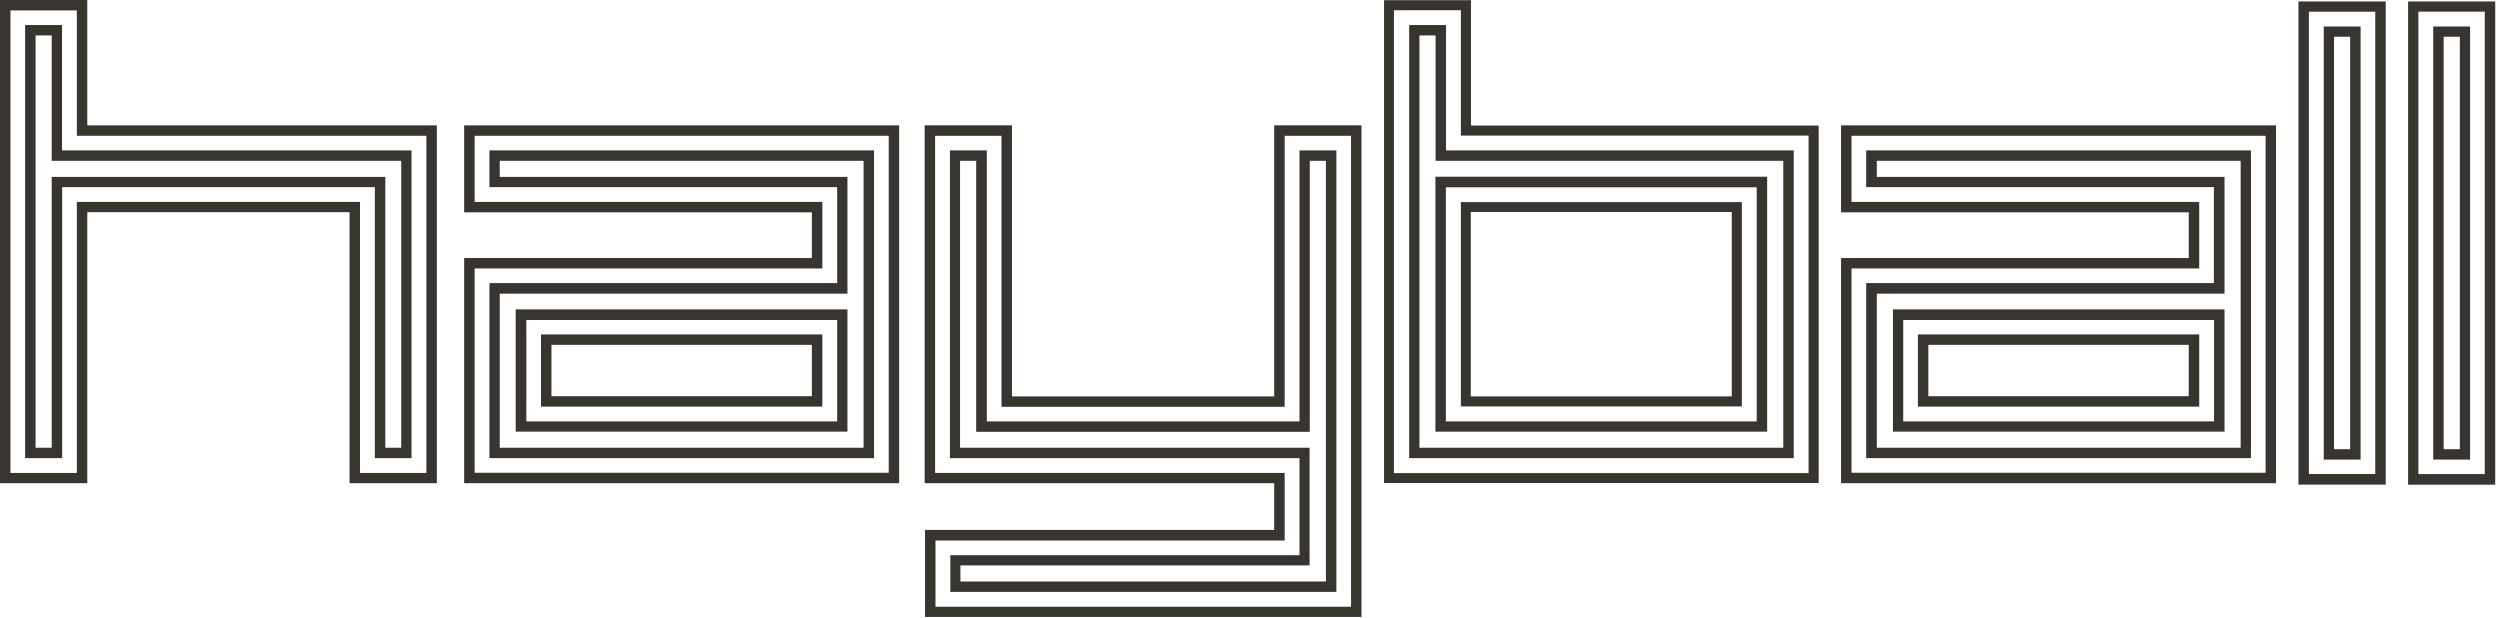
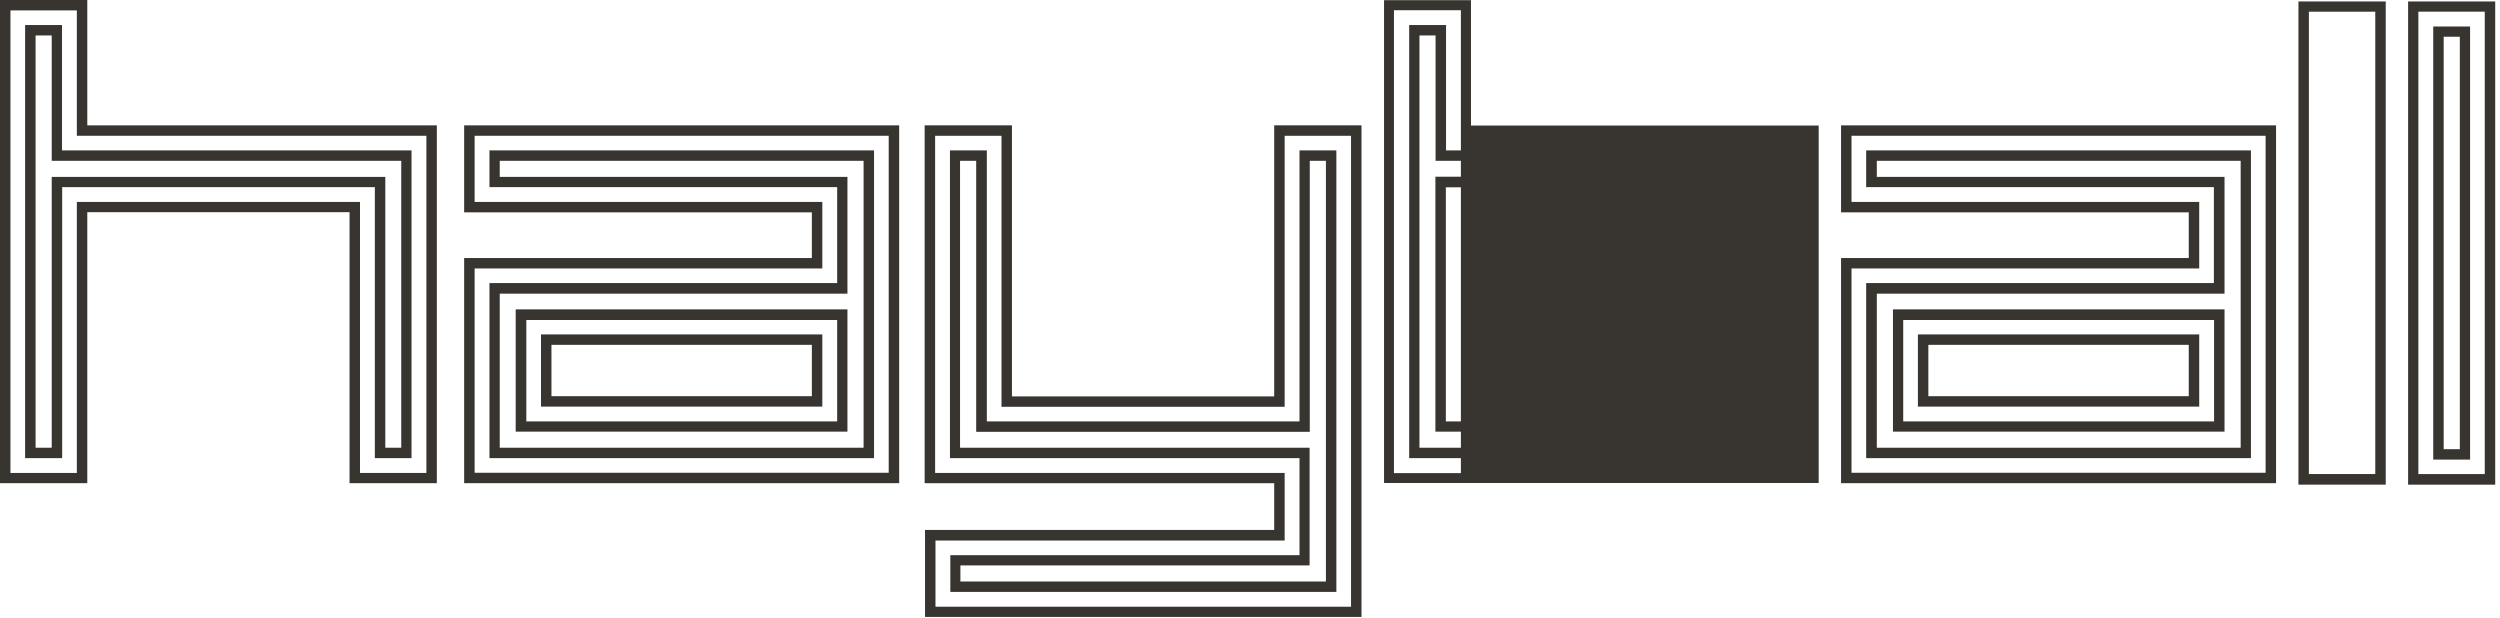
<svg xmlns="http://www.w3.org/2000/svg" width="267" height="66" viewBox="0 0 267 66" fill="none">
  <g clip-path="url(#clip0_2106_2345)">
    <path d="M246.589 1.249H253.679V50.627H246.589V1.249ZM245.473 51.759H254.796V0.156H245.473V51.759Z" fill="#383531" />
-     <path d="M249.272 47.973H250.996V3.923H249.272V47.953V47.973ZM252.112 49.085H248.176V2.83H252.112V49.085Z" fill="#383531" />
    <path d="M258.282 1.249H265.372V50.627H258.282V1.249ZM257.185 51.759H266.508V0.156H257.185V51.759Z" fill="#383531" />
    <path d="M260.985 47.973H262.709V3.923H260.985V47.953V47.973ZM263.805 49.085H259.869V2.83H263.805V49.085Z" fill="#383531" />
    <path d="M1.116 1.112H8.207V14.501H45.538V50.511H38.447V21.567H8.207V50.511H1.116V1.112ZM0 0V51.603H9.323V22.66H37.331V51.603H46.654V13.389H9.323V0H0Z" fill="#383531" />
    <path d="M41.131 47.817H42.854V17.175H5.523V3.786H3.8V47.817H5.523V18.893H41.15V47.817H41.131ZM43.971 48.93H40.034V19.986H6.639V48.93H2.683V2.674H6.62V16.063H43.951V48.93H43.971Z" fill="#383531" />
    <path d="M137.201 43.426V14.501H144.291V64.797H99.909V57.732H137.201V50.51H99.87V14.501H106.96V43.445H137.201V43.426ZM136.084 13.389V42.333H108.076V13.389H98.753V51.603H136.084V56.6H98.792V65.89H145.407V13.389H136.084Z" fill="#383531" />
    <path d="M102.592 62.104H141.608V17.175H139.884V46.119H104.257V17.175H102.533V47.817H139.864V60.386H102.572V62.104H102.592ZM142.724 63.216H101.495V59.293H138.787V48.929H101.456V16.062H105.393V45.007H138.787V16.062H142.724V63.216Z" fill="#383531" />
-     <path d="M157.081 22.64H184.952V42.332H157.081V22.64ZM156.023 43.406H186.029V21.585H156.023V43.406ZM148.874 1.092H156.023V14.481H193.158V50.529H148.874V1.092ZM147.816 0.019V51.584H194.235V13.408H157.1V0.019H147.816Z" fill="#383531" />
+     <path d="M157.081 22.64H184.952V42.332H157.081V22.64ZM156.023 43.406H186.029V21.585H156.023V43.406ZM148.874 1.092H156.023V14.481V50.529H148.874V1.092ZM147.816 0.019V51.584H194.235V13.408H157.1V0.019H147.816Z" fill="#383531" />
    <path d="M154.417 45.007H187.615V20.005H154.417V45.007ZM188.732 46.1H153.301V18.873H188.732V46.1ZM151.597 47.817H190.455V17.175H153.32V3.786H151.597V47.817ZM191.572 48.93H150.5V2.674H154.437V16.063H191.572V48.93Z" fill="#383531" />
    <path d="M58.895 42.313H86.707V36.829H58.895V42.313ZM87.824 43.426H57.779V35.716H87.824V43.426ZM50.689 50.491H94.914V14.501H50.689V21.566H87.824V28.671H50.689V50.51V50.491ZM96.031 51.603H49.572V27.558H86.707V22.679H49.572V13.389H96.031V51.603Z" fill="#383531" />
    <path d="M56.212 45.007H89.41V34.175H56.212V45.007ZM90.507 46.099H55.076V33.042H90.507V46.099ZM53.372 47.817H92.231V17.175H53.372V18.892H90.507V31.364H53.372V47.837V47.817ZM93.347 48.929H52.275V30.232H89.41V19.985H52.275V16.062H93.347V48.929Z" fill="#383531" />
    <path d="M205.948 42.313H233.76V36.829H205.948V42.313ZM234.877 43.426H204.832V35.716H234.877V43.426ZM197.741 50.491H241.967V14.501H197.741V21.566H234.877V28.671H197.741V50.51V50.491ZM243.083 51.603H196.625V27.558H233.76V22.679H196.625V13.389H243.083V51.603Z" fill="#383531" />
    <path d="M203.264 45.007H236.463V34.175H203.264V45.007ZM237.579 46.099H202.168V33.042H237.579V46.099ZM200.444 47.817H239.303V17.175H200.444V18.892H237.579V31.364H200.444V47.837V47.817ZM240.4 48.929H199.308V30.232H236.443V19.985H199.308V16.062H240.4V48.929Z" fill="#383531" />
  </g>
  <defs>
    <clipPath id="clip0_2106_2345">
      <rect width="266.489" height="65.89" fill="white" />
    </clipPath>
  </defs>
</svg>